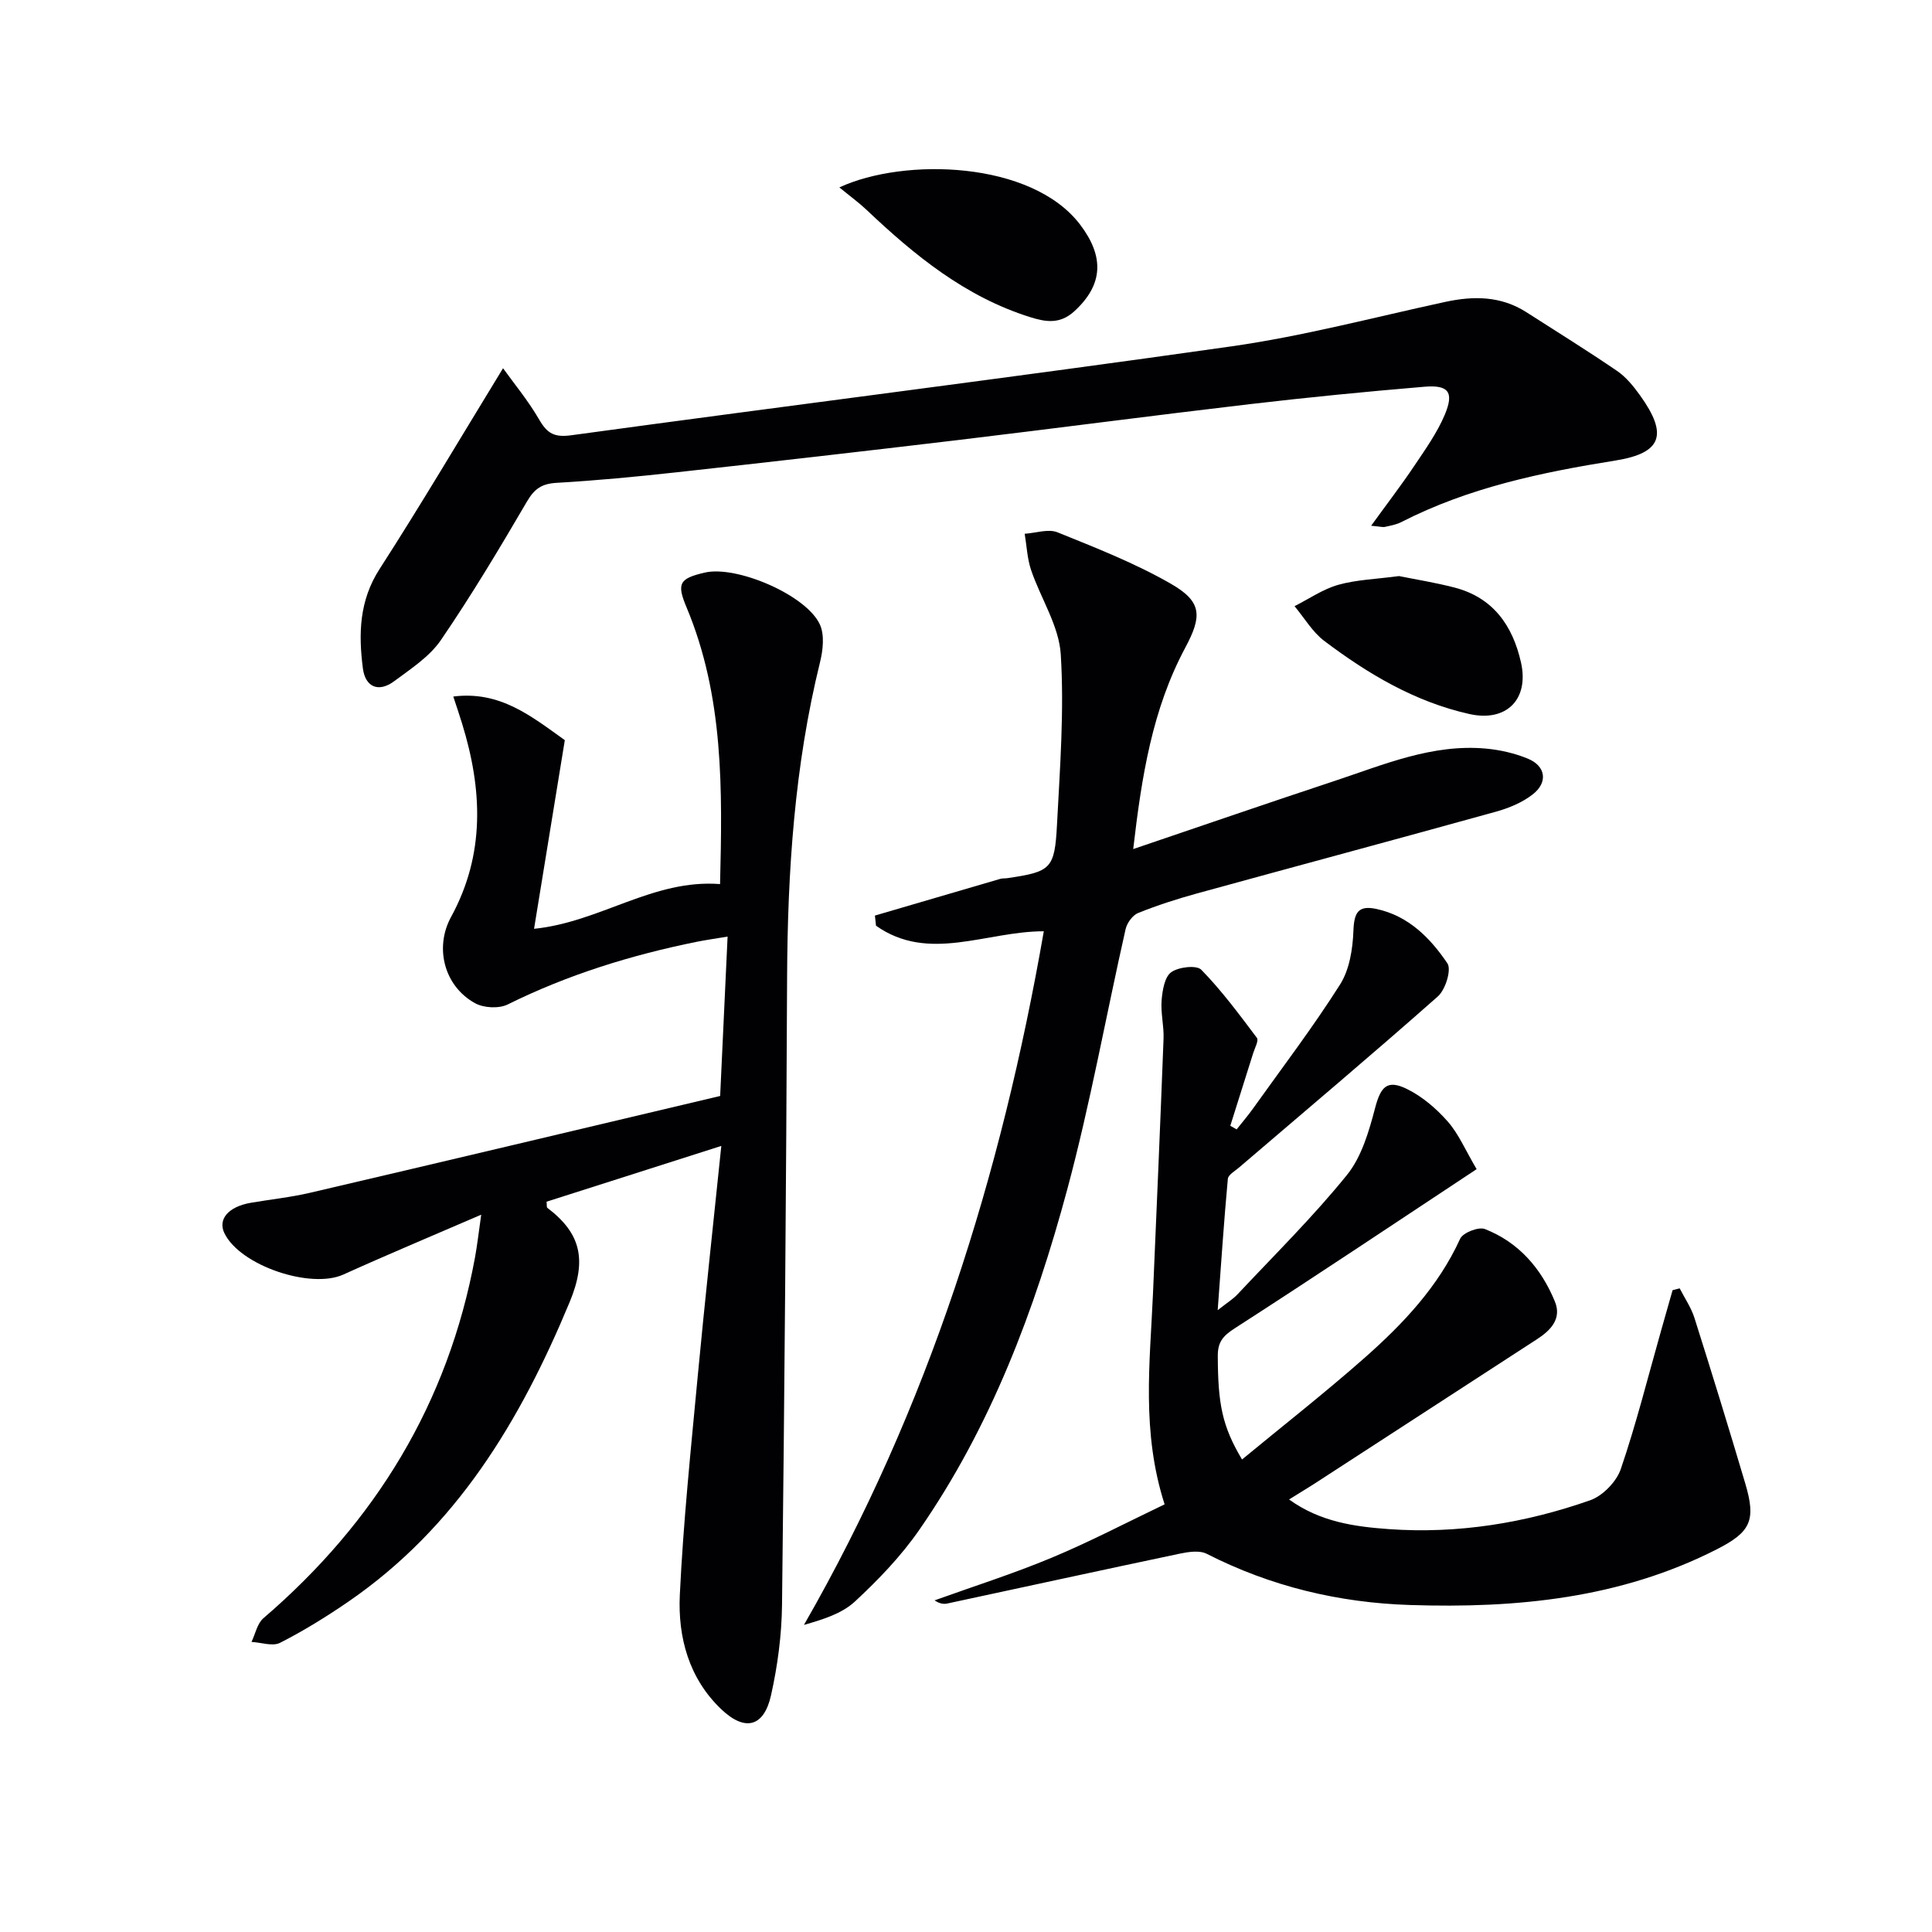
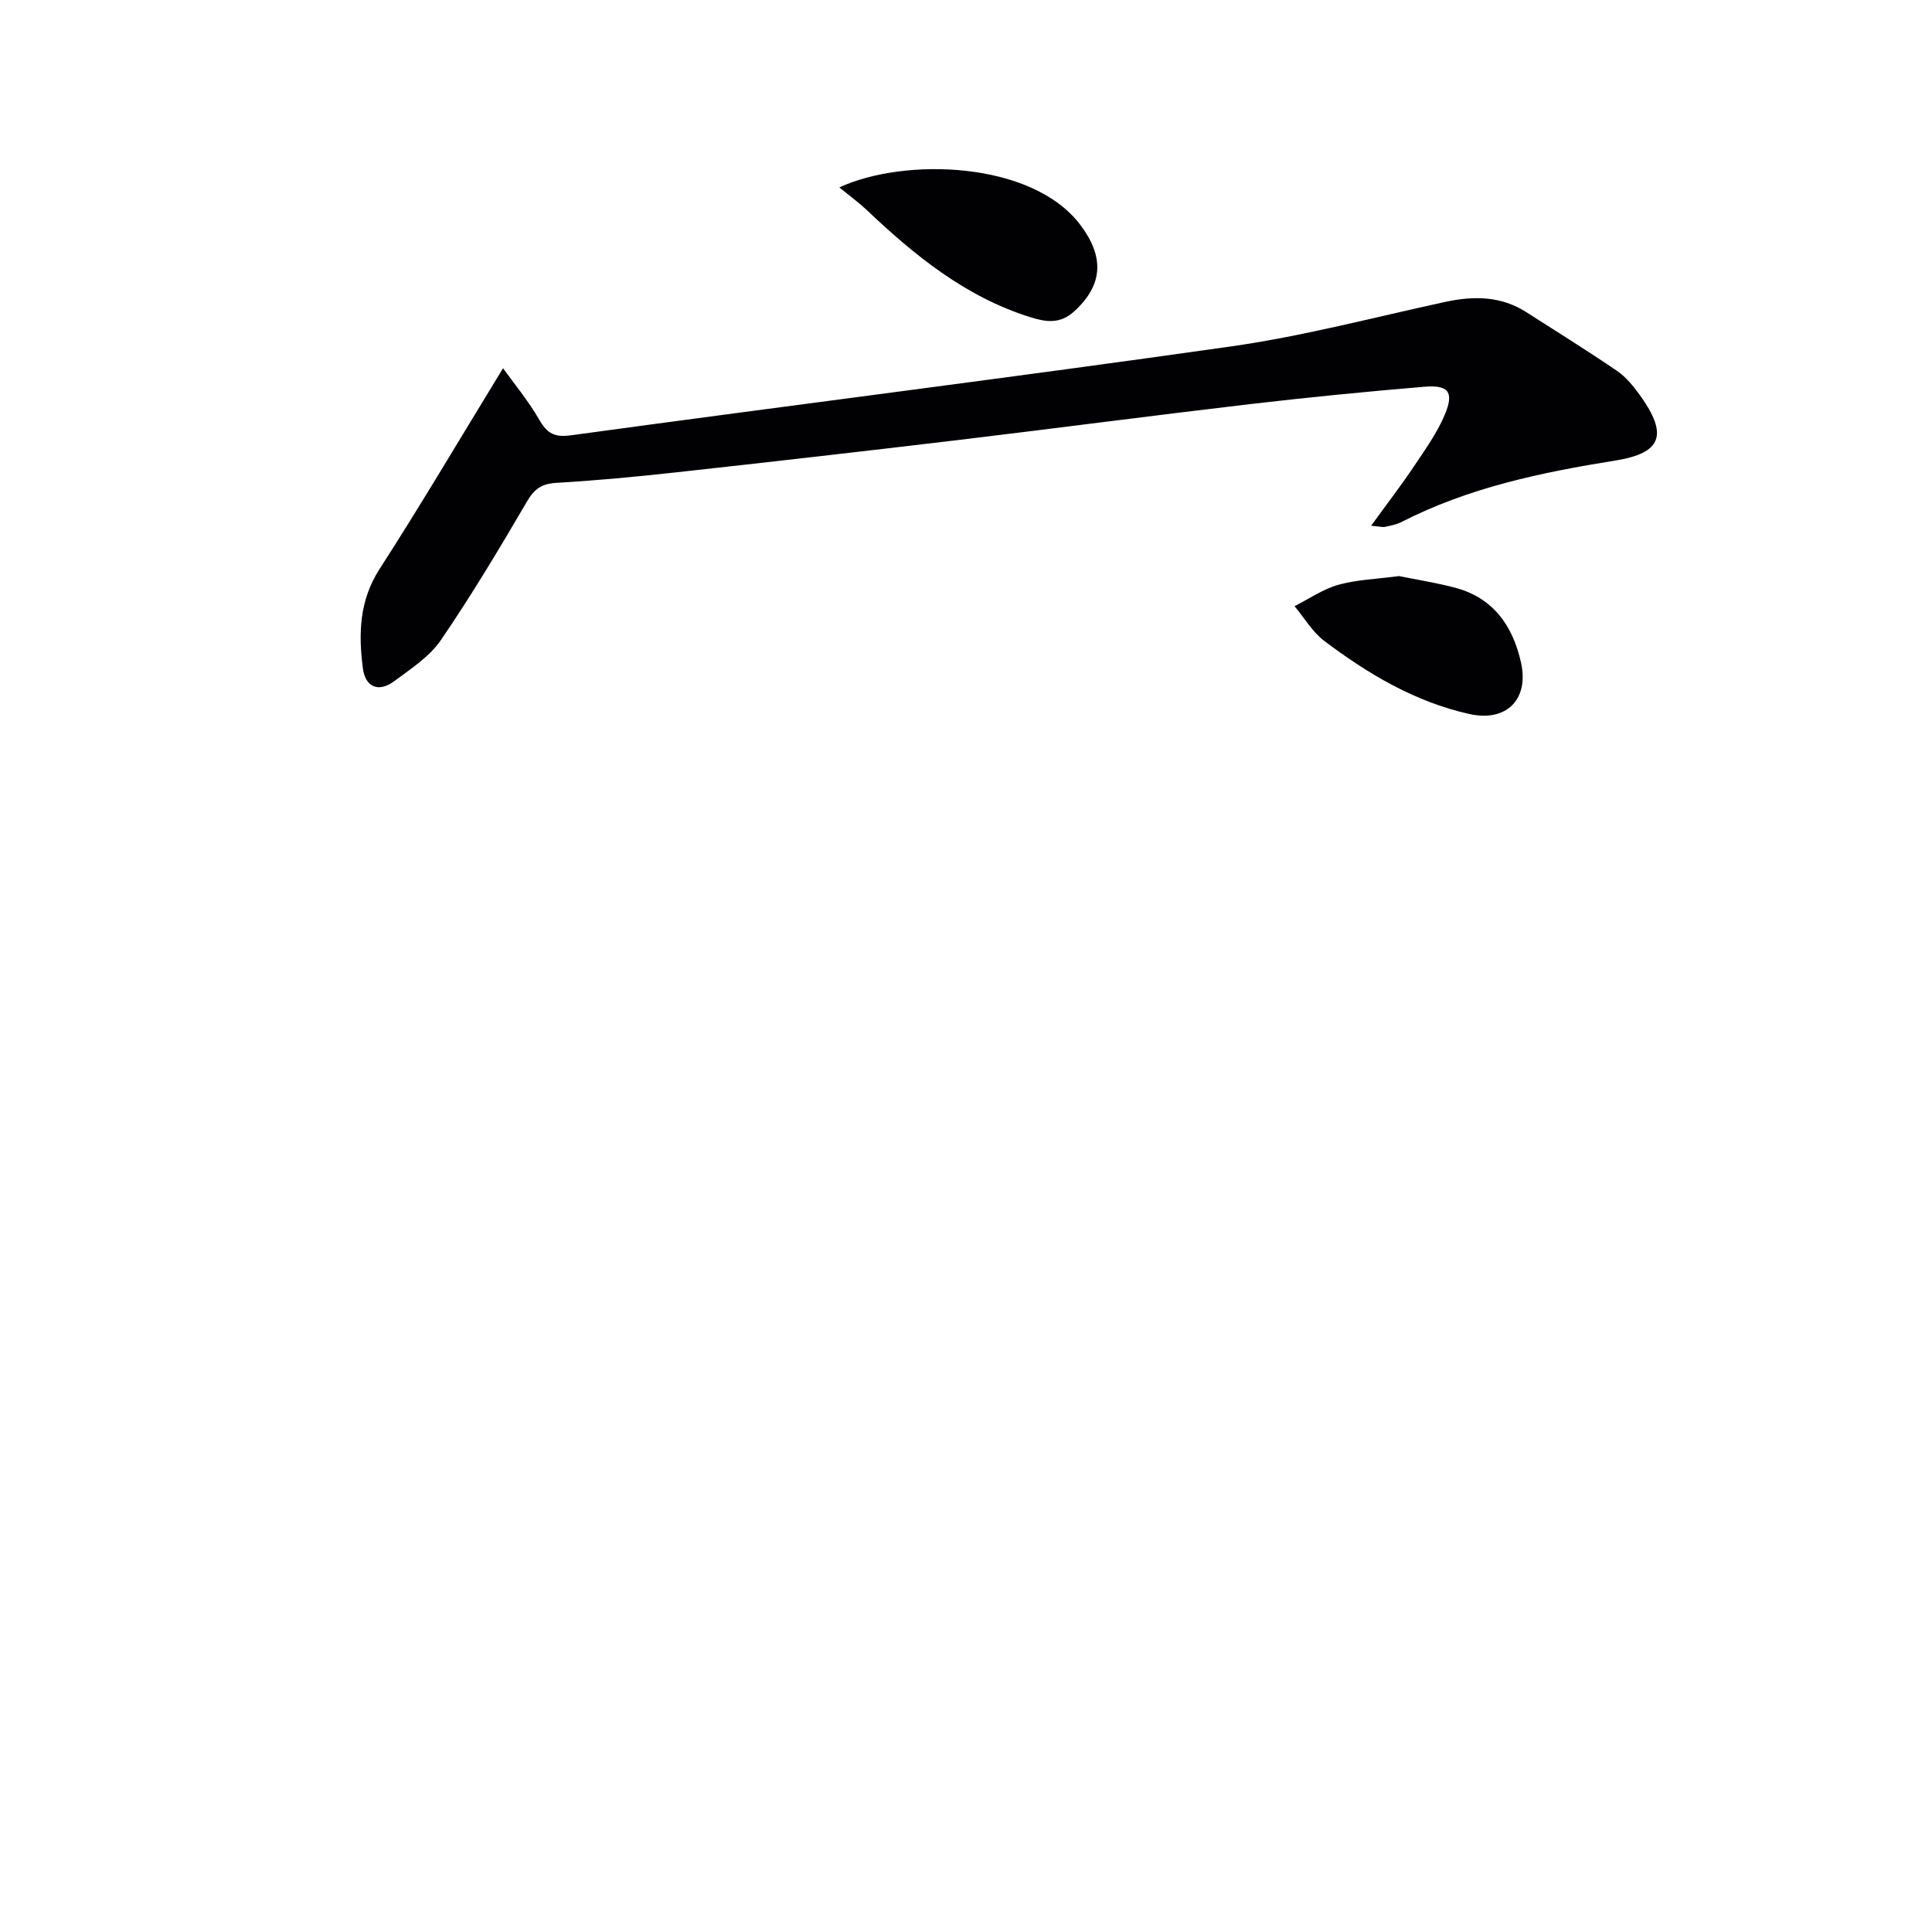
<svg xmlns="http://www.w3.org/2000/svg" enable-background="new 0 0 400 400" viewBox="0 0 400 400">
  <g fill="#010104">
-     <path d="m149.1 226.91c.53-11.42 1.02-21.84 1.54-33-2.37.4-4.4.68-6.4 1.08-13.56 2.75-26.67 6.8-39.12 12.97-1.82.9-4.98.74-6.79-.27-6.38-3.54-8.41-11.5-4.94-17.85 7.11-13.02 6.48-26.43 2.27-40.07-.52-1.7-1.1-3.38-1.81-5.56 9.69-1.23 16.16 4.09 23.09 9.03-2.1 12.89-4.2 25.77-6.37 39.06 13.71-1.39 24.65-10.33 38.51-9.26.48-19.48.8-38.83-6.94-57.3-2.09-4.97-1.46-5.97 3.76-7.19 6.58-1.54 21.06 4.64 23.85 10.75.99 2.17.64 5.31.03 7.79-5.29 21.46-6.72 43.27-6.82 65.28-.19 43.3-.54 86.59-1.05 129.88-.07 6.27-.91 12.63-2.28 18.75-1.47 6.56-5.39 7.56-10.3 2.88-6.71-6.39-9-14.91-8.58-23.69.72-15.09 2.29-30.14 3.7-45.19 1.48-15.68 3.2-31.34 4.89-47.75-12.65 4.04-24.44 7.81-36.18 11.55.08.69-.01 1.14.16 1.27 6.94 5.26 8.26 10.76 4.61 19.54-10.24 24.62-23.44 46.65-45.87 62.04-4.52 3.1-9.21 6-14.08 8.48-1.54.78-3.91-.08-5.91-.19.8-1.66 1.19-3.81 2.47-4.91 23.17-19.89 38.23-44.49 43.8-74.67.47-2.57.76-5.17 1.29-8.87-10.09 4.36-19.37 8.24-28.54 12.39-6.76 3.06-21.35-1.84-24.62-8.54-1.42-2.91.81-5.52 5.48-6.32 4.08-.7 8.23-1.13 12.25-2.07 28.11-6.56 56.17-13.24 84.9-20.04z" />
-     <path d="m266.89 310.45c6.47 4.67 13.62 5.63 20.69 6.14 14.27 1.01 28.22-1.26 41.66-5.98 2.6-.92 5.43-3.84 6.33-6.46 3.2-9.38 5.61-19.03 8.32-28.58.8-2.82 1.6-5.64 2.4-8.45.49-.13.98-.25 1.47-.38 1.04 2.04 2.38 3.98 3.06 6.13 3.61 11.39 7.12 22.82 10.52 34.27 2.26 7.61 1.15 10.03-5.84 13.6-20.02 10.21-41.54 12.27-63.54 11.56-14.81-.47-28.87-3.85-42.12-10.6-1.49-.76-3.78-.41-5.59-.03-16.05 3.38-32.08 6.88-48.12 10.32-.78.17-1.64.02-2.64-.65 8.11-2.92 16.35-5.53 24.29-8.85 7.92-3.3 15.54-7.31 23.34-11.03-4.83-15.04-3.03-29.33-2.41-43.56.76-17.62 1.52-35.23 2.19-52.85.1-2.64-.61-5.33-.4-7.95.17-2.04.61-4.82 1.98-5.81 1.51-1.09 5.25-1.53 6.24-.51 4.23 4.33 7.86 9.25 11.51 14.1.41.55-.43 2.08-.76 3.13-1.57 5.03-3.17 10.05-4.75 15.07.44.25.87.5 1.31.75 1.12-1.42 2.31-2.8 3.36-4.27 6.09-8.53 12.45-16.88 18.05-25.72 1.96-3.09 2.63-7.35 2.77-11.13.14-3.79 1-5.33 4.77-4.52 6.63 1.42 11.14 6.01 14.69 11.26.88 1.31-.4 5.45-1.97 6.84-13.56 12-27.43 23.67-41.19 35.45-.85.72-2.23 1.5-2.3 2.34-.8 8.69-1.38 17.4-2.1 27.18 1.97-1.56 3.2-2.31 4.15-3.33 7.63-8.14 15.6-16 22.6-24.65 3.05-3.77 4.57-9.04 5.84-13.88 1.15-4.36 2.45-5.98 6.61-3.93 3.17 1.56 6.08 4.06 8.43 6.73 2.26 2.57 3.64 5.9 5.98 9.86-16.83 11.12-33.35 22.18-50.06 32.94-2.41 1.55-3.54 2.81-3.53 5.71.03 9.96.9 14.56 5.02 21.46 8.52-7.03 17.11-13.76 25.29-20.97 8-7.06 15.32-14.76 19.87-24.73.57-1.26 3.81-2.52 5.12-2.01 7 2.74 11.68 8.16 14.49 15 1.46 3.55-.84 5.96-3.7 7.81-15.48 10.04-30.95 20.1-46.43 30.14-1.54.96-3.07 1.9-4.9 3.04z" />
-     <path d="m234.62 175.79c14.66-4.97 28.13-9.62 41.65-14.09 10.21-3.38 20.27-7.73 31.4-6.71 2.93.27 5.93.96 8.65 2.08 3.73 1.53 4.22 4.92.99 7.42-2.15 1.67-4.9 2.81-7.55 3.55-20.61 5.72-41.28 11.26-61.91 16.93-4.14 1.14-8.24 2.46-12.22 4.06-1.15.46-2.3 2.07-2.59 3.35-4.06 17.95-7.3 36.11-12.07 53.85-6.72 24.95-15.79 49.11-30.67 70.55-3.76 5.42-8.45 10.3-13.3 14.8-2.71 2.51-6.63 3.72-10.55 4.84 25.81-44.94 40.85-93.07 49.66-143.61-11.93-.01-23.83 6.56-34.74-1.15-.08-.7-.16-1.4-.23-2.1 8.65-2.54 17.3-5.08 25.95-7.6.47-.14 1-.07 1.49-.15 9-1.33 9.78-1.89 10.26-11.08.61-11.75 1.51-23.56.78-35.25-.37-5.92-4.16-11.6-6.15-17.48-.8-2.38-.9-4.99-1.32-7.49 2.28-.14 4.88-1.07 6.79-.3 7.97 3.22 16.06 6.39 23.49 10.66 6.44 3.71 6.49 6.65 2.95 13.26-6.77 12.66-9 26.43-10.76 41.66z" />
    <path d="m283.88 108.85c3.35-4.63 6.25-8.4 8.9-12.35 2.3-3.43 4.75-6.86 6.34-10.62 1.97-4.68.81-6.23-4.2-5.81-12.08 1.01-24.16 2.2-36.2 3.61-20.12 2.36-40.2 5.01-60.31 7.42-19.45 2.32-38.92 4.55-58.39 6.69-8.26.91-16.54 1.7-24.83 2.18-3.04.18-4.55 1.24-6.09 3.87-5.68 9.72-11.48 19.41-17.83 28.7-2.35 3.43-6.21 5.93-9.65 8.49-3.27 2.43-6 1.2-6.49-2.66-.92-7.11-.77-14 3.45-20.55 8.61-13.37 16.7-27.08 25.57-41.58 2.23 3.11 5.2 6.69 7.5 10.66 1.65 2.85 3.13 3.69 6.6 3.22 45.55-6.23 91.18-11.94 136.7-18.41 14.9-2.12 29.55-6.02 44.3-9.21 5.89-1.27 11.52-1.22 16.76 2.13 6.28 4.02 12.62 7.96 18.78 12.16 1.87 1.28 3.42 3.19 4.76 5.06 5.85 8.14 4.54 11.96-5.11 13.5-15.31 2.45-30.37 5.6-44.31 12.74-1.01.52-2.2.73-3.33.98-.46.13-.97-.04-2.92-.22z" />
    <path d="m173.78 38.8c13.38-6.21 39.81-5.52 49.86 7.72 4.99 6.58 4.82 12.4-1.21 17.92-2.98 2.72-5.89 2.24-9.15 1.22-13.42-4.21-23.94-12.8-33.92-22.26-1.57-1.48-3.33-2.75-5.58-4.6z" />
    <path d="m289.65 119.27c3.4.69 7.49 1.34 11.47 2.37 7.99 2.07 12.05 7.84 13.78 15.49 1.73 7.68-3.02 12.41-10.68 10.7-11.27-2.52-20.97-8.29-30.04-15.13-2.46-1.86-4.13-4.77-6.16-7.2 3-1.51 5.87-3.52 9.05-4.42 3.79-1.06 7.85-1.18 12.58-1.81z" />
  </g>
</svg>